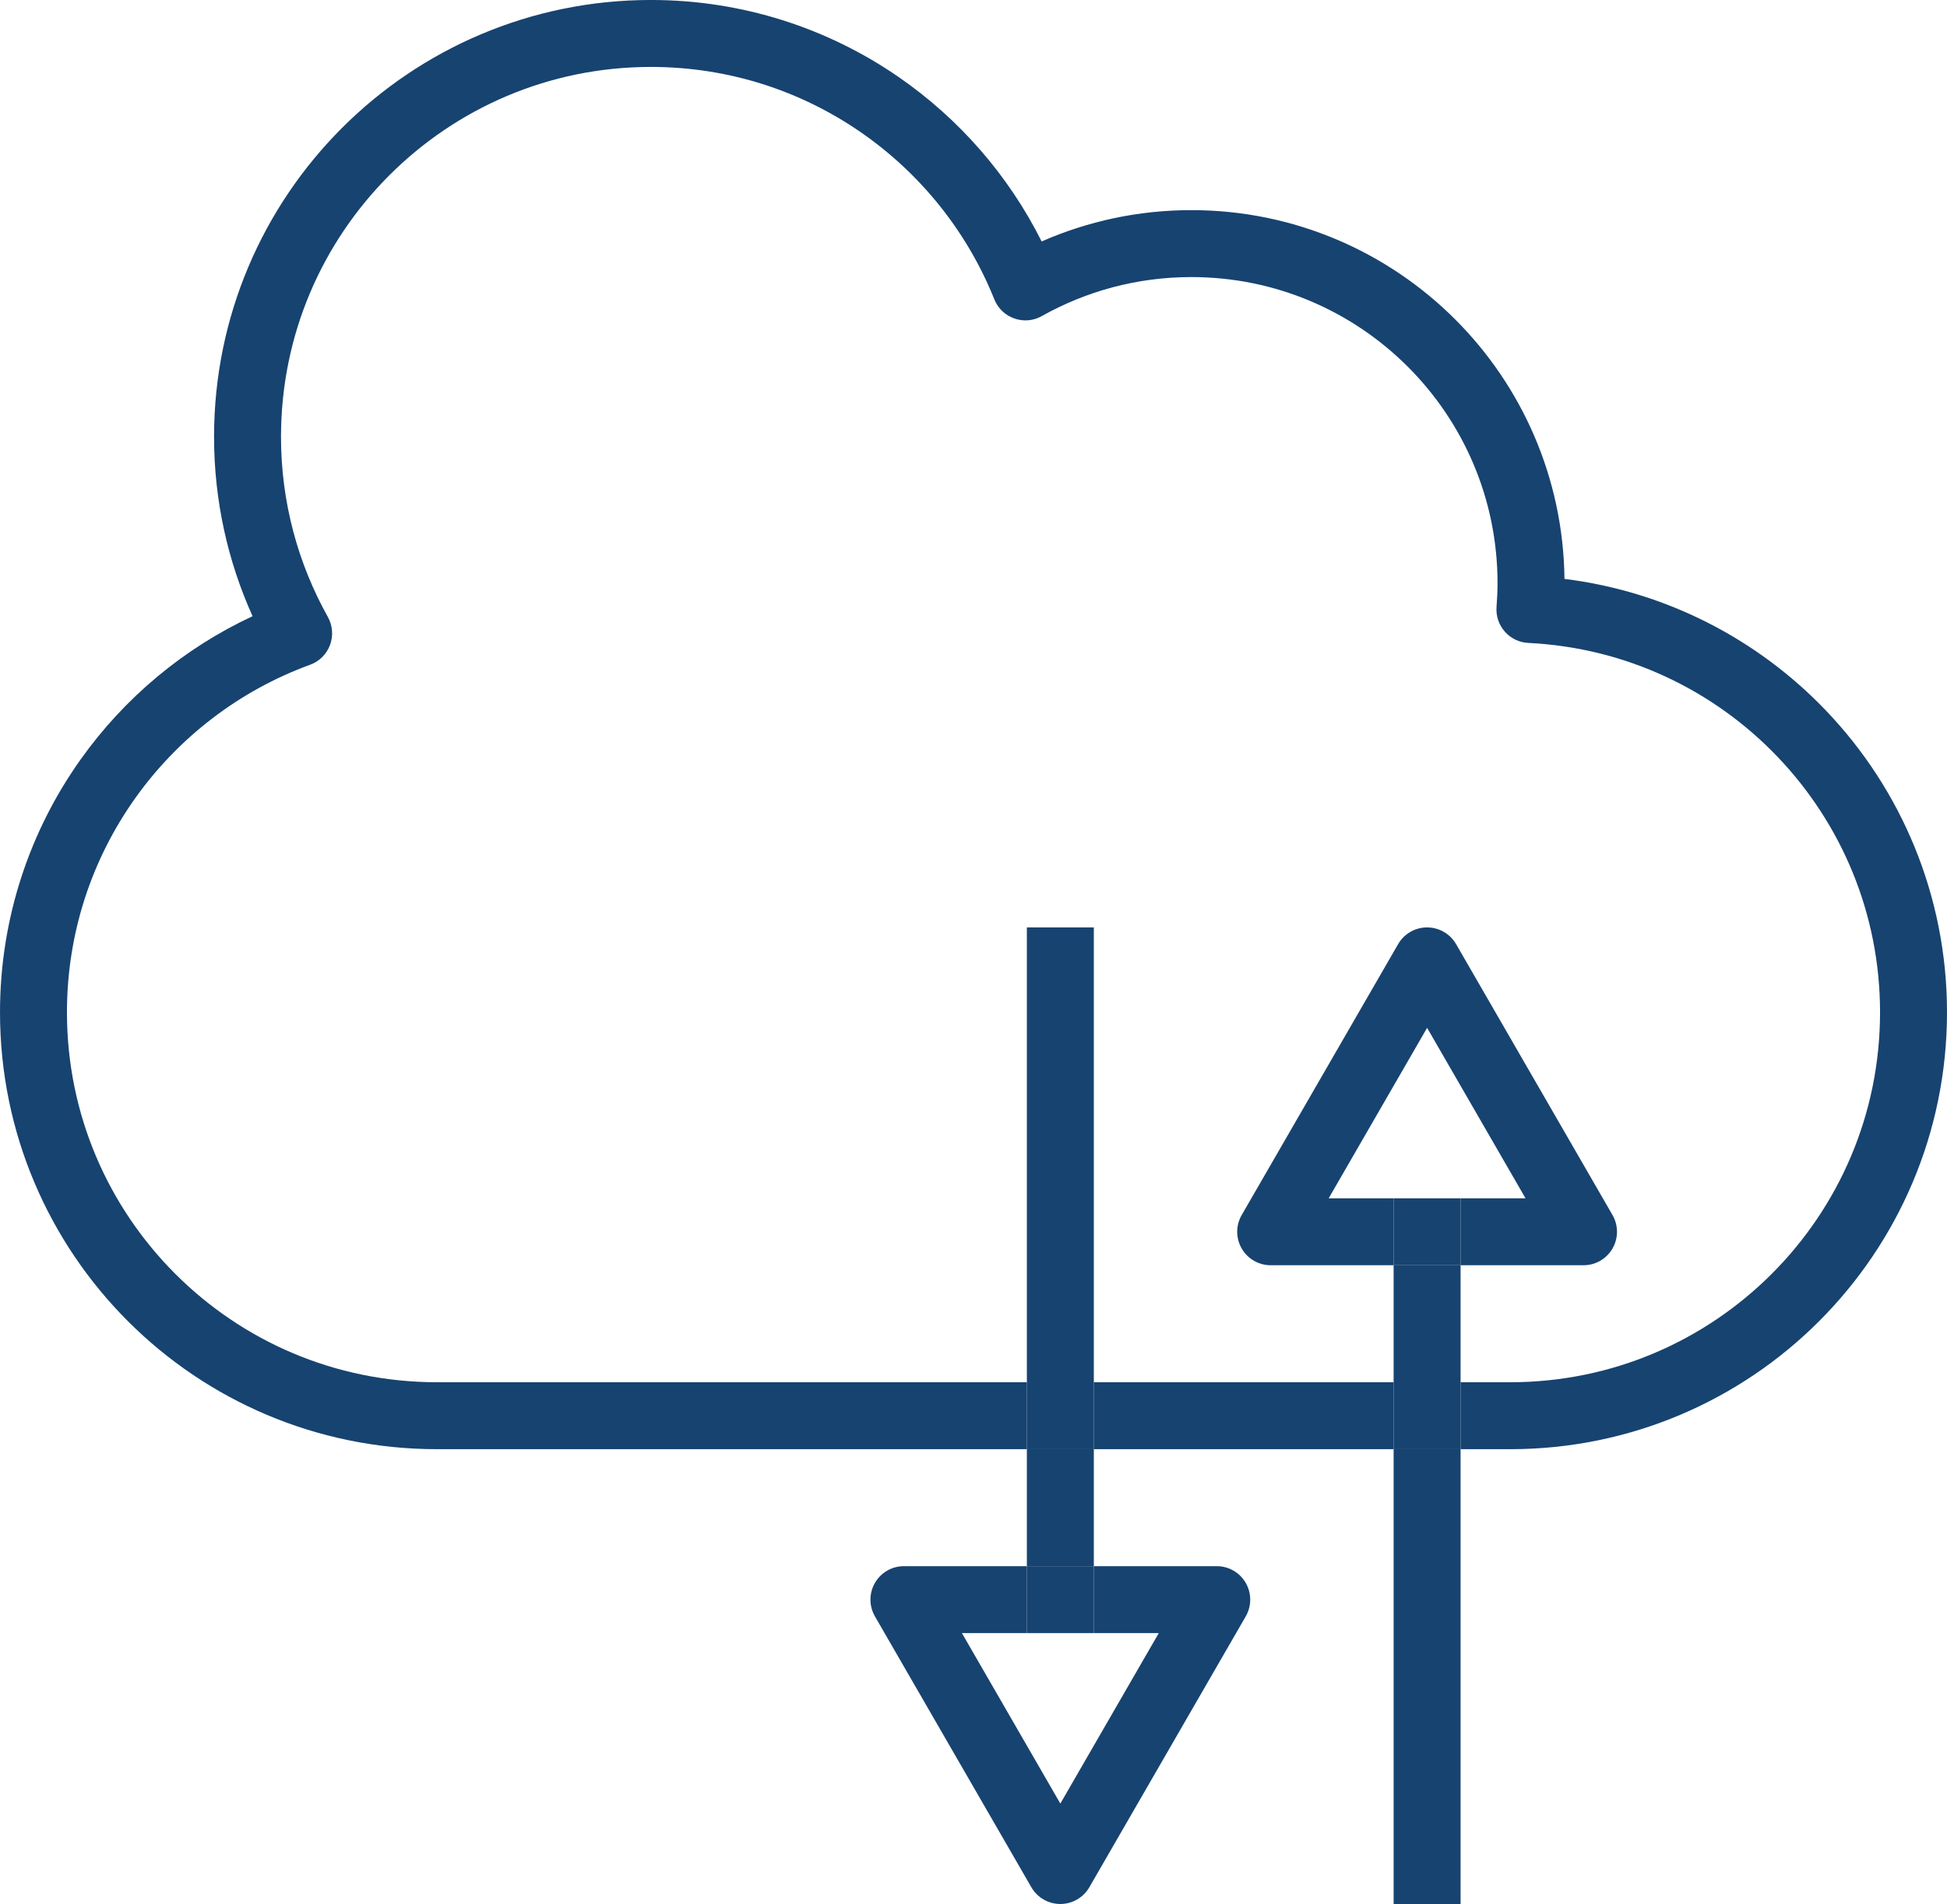
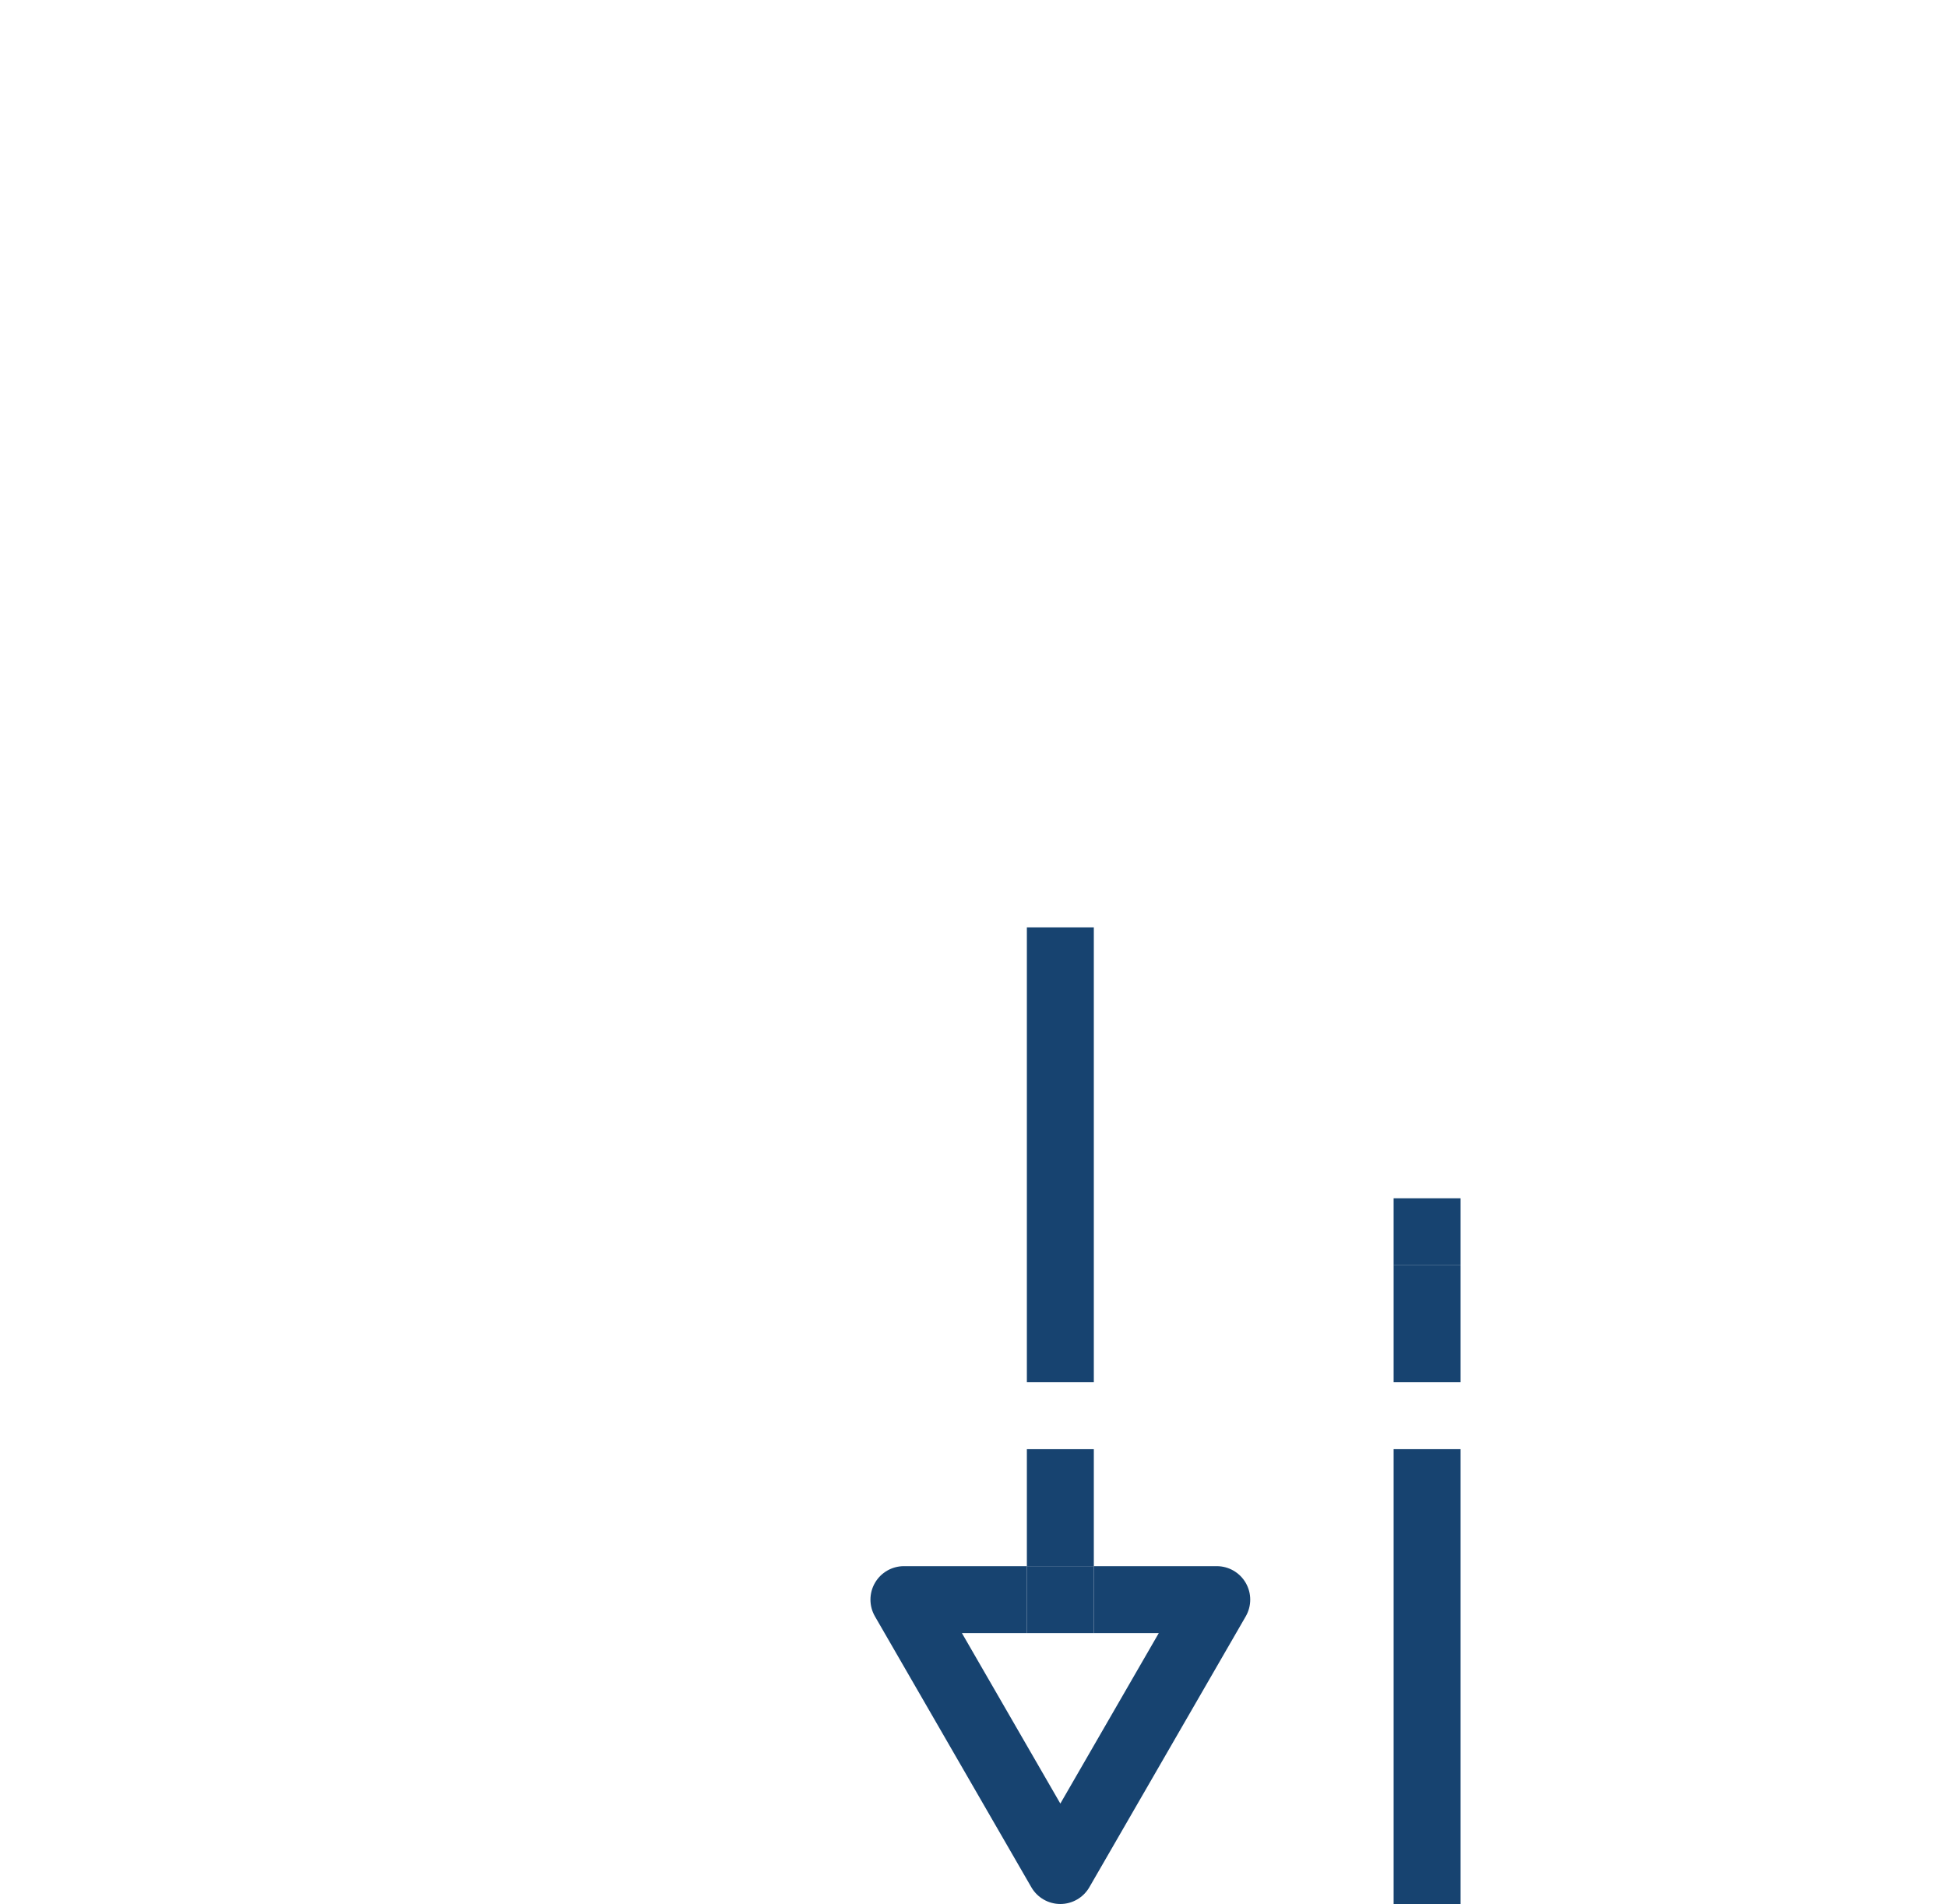
<svg xmlns="http://www.w3.org/2000/svg" fill="#000000" height="284.4" preserveAspectRatio="xMidYMid meet" version="1" viewBox="67.2 70.4 290.8 284.4" width="290.8" zoomAndPan="magnify">
  <g id="change1_1">
-     <path d="M275.348,276.866h-44.776v10h44.776V276.866 M164.428,70.397c-0.003,0-0.004,0-0.007,0 c-18.003-0.001-34.348,7.313-46.139,19.112c-11.801,11.792-19.114,28.136-19.111,46.138c-0.001,9.541,2.062,18.62,5.752,26.795 c-10.302,4.8-19.133,12.203-25.658,21.365c-7.593,10.659-12.067,23.734-12.064,37.808c-0.003,18.002,7.311,34.347,19.111,46.14 c11.789,11.797,28.131,19.111,46.129,19.111c0.005,0,0.006,0,0.01,0h88.121v-10H132.45c-15.273-0.003-29.054-6.176-39.067-16.183 c-10.007-10.015-16.181-23.794-16.183-39.068c0.002-11.949,3.778-22.969,10.21-32.007c6.434-9.035,15.522-16.053,26.108-19.913 c1.377-0.502,2.464-1.583,2.974-2.956c0.51-1.374,0.393-2.902-0.322-4.182c-4.452-7.971-6.998-17.124-6.999-26.91 c0.002-15.272,6.176-29.053,16.183-39.068c10.013-10.005,23.794-16.179,39.067-16.181c11.644,0.001,22.398,3.588,31.303,9.725 c8.898,6.138,15.914,14.826,19.988,24.991c0.537,1.342,1.613,2.373,2.978,2.854c0.544,0.193,1.107,0.288,1.668,0.288 c0.845,0,1.683-0.216,2.44-0.642c6.614-3.708,14.209-5.827,22.336-5.828c12.646,0.003,24.048,5.111,32.34,13.397 c8.285,8.292,13.395,19.695,13.396,32.341c0,1.151-0.059,2.328-0.15,3.541c-0.102,1.351,0.342,2.671,1.239,3.686 c0.896,1.016,2.153,1.619,3.506,1.685l0.241-4.994l-0.241,4.994c14.632,0.708,27.745,7.093,37.236,17.019 c9.485,9.933,15.297,23.343,15.3,38.162c-0.003,15.274-6.176,29.054-16.183,39.068c-10.014,10.006-23.794,16.18-39.067,16.183 h-7.402v10h7.402c18.003,0.002,34.347-7.311,46.139-19.111c11.801-11.793,19.113-28.137,19.111-46.14 c0.002-17.465-6.883-33.372-18.069-45.07c-10.108-10.582-23.774-17.777-39.065-19.676c-0.172-15.118-6.385-28.83-16.32-38.758 c-10.068-10.076-24.031-16.325-39.401-16.325c-0.004,0-0.007,0-0.011,0c-7.941-0.001-15.512,1.673-22.357,4.678 c-4.955-9.89-12.34-18.339-21.376-24.573C190.901,74.647,178.139,70.397,164.428,70.397" fill="#174370" />
-   </g>
+     </g>
  <g id="change2_1">
    <path d="M225.571,339.802l-14.701-25.463h29.402L225.571,339.802 M248.933,309.338l-4.33-2.499L248.933,309.338 M248.933,304.339L248.933,304.339h-18.361v10h-10v-10H202.21c-1.787,0-3.438,0.953-4.331,2.499c-0.893,1.548-0.893,3.453,0,5.001 l23.362,40.463c0.893,1.546,2.544,2.5,4.33,2.5s3.436-0.954,4.33-2.5l23.361-40.463c0.893-1.548,0.893-3.453,0-5 C252.37,305.292,250.719,304.339,248.933,304.339" fill="#174370" />
  </g>
  <g id="change2_2">
-     <path d="M280.349,208.928c-1.787,0-3.437,0.953-4.329,2.5l-23.364,40.464c-0.894,1.546-0.894,3.453,0,5 c0.893,1.547,2.544,2.5,4.33,2.5l0,0h18.362v-10h-9.701l14.702-25.463l14.701,25.463h-9.701v10h18.361c1.786,0,3.437-0.953,4.33-2.5 c0.893-1.546,0.893-3.452,0-5l-23.361-40.464C283.785,209.882,282.136,208.928,280.349,208.928" fill="#174370" />
-   </g>
+     </g>
  <g id="change2_3">
    <path d="M230.571,286.866h-10v17.473h10V286.866 M230.571,208.928h-10v67.938h10V208.928" fill="#174370" />
  </g>
  <g id="change3_1">
-     <path d="M230.571 276.866L220.571 276.866 220.571 286.866 230.571 286.866 230.571 276.866" fill="#174370" />
-   </g>
+     </g>
  <g id="change4_1">
    <path d="M230.571 304.339L220.571 304.339 220.571 314.339 230.571 314.339 230.571 304.339" fill="#174370" />
  </g>
  <g id="change2_4">
    <path d="M285.349,286.866h-10.001v67.937h10.001V286.866 M285.349,259.392h-10.001v17.475h10.001V259.392" fill="#174370" />
  </g>
  <g id="change3_2">
-     <path d="M285.349 276.866L275.348 276.866 275.348 286.866 285.349 286.866 285.349 276.866" fill="#174370" />
-   </g>
+     </g>
  <g id="change4_2">
    <path d="M285.349 249.392L275.348 249.392 275.348 259.392 285.349 259.392 285.349 249.392" fill="#174370" />
  </g>
</svg>